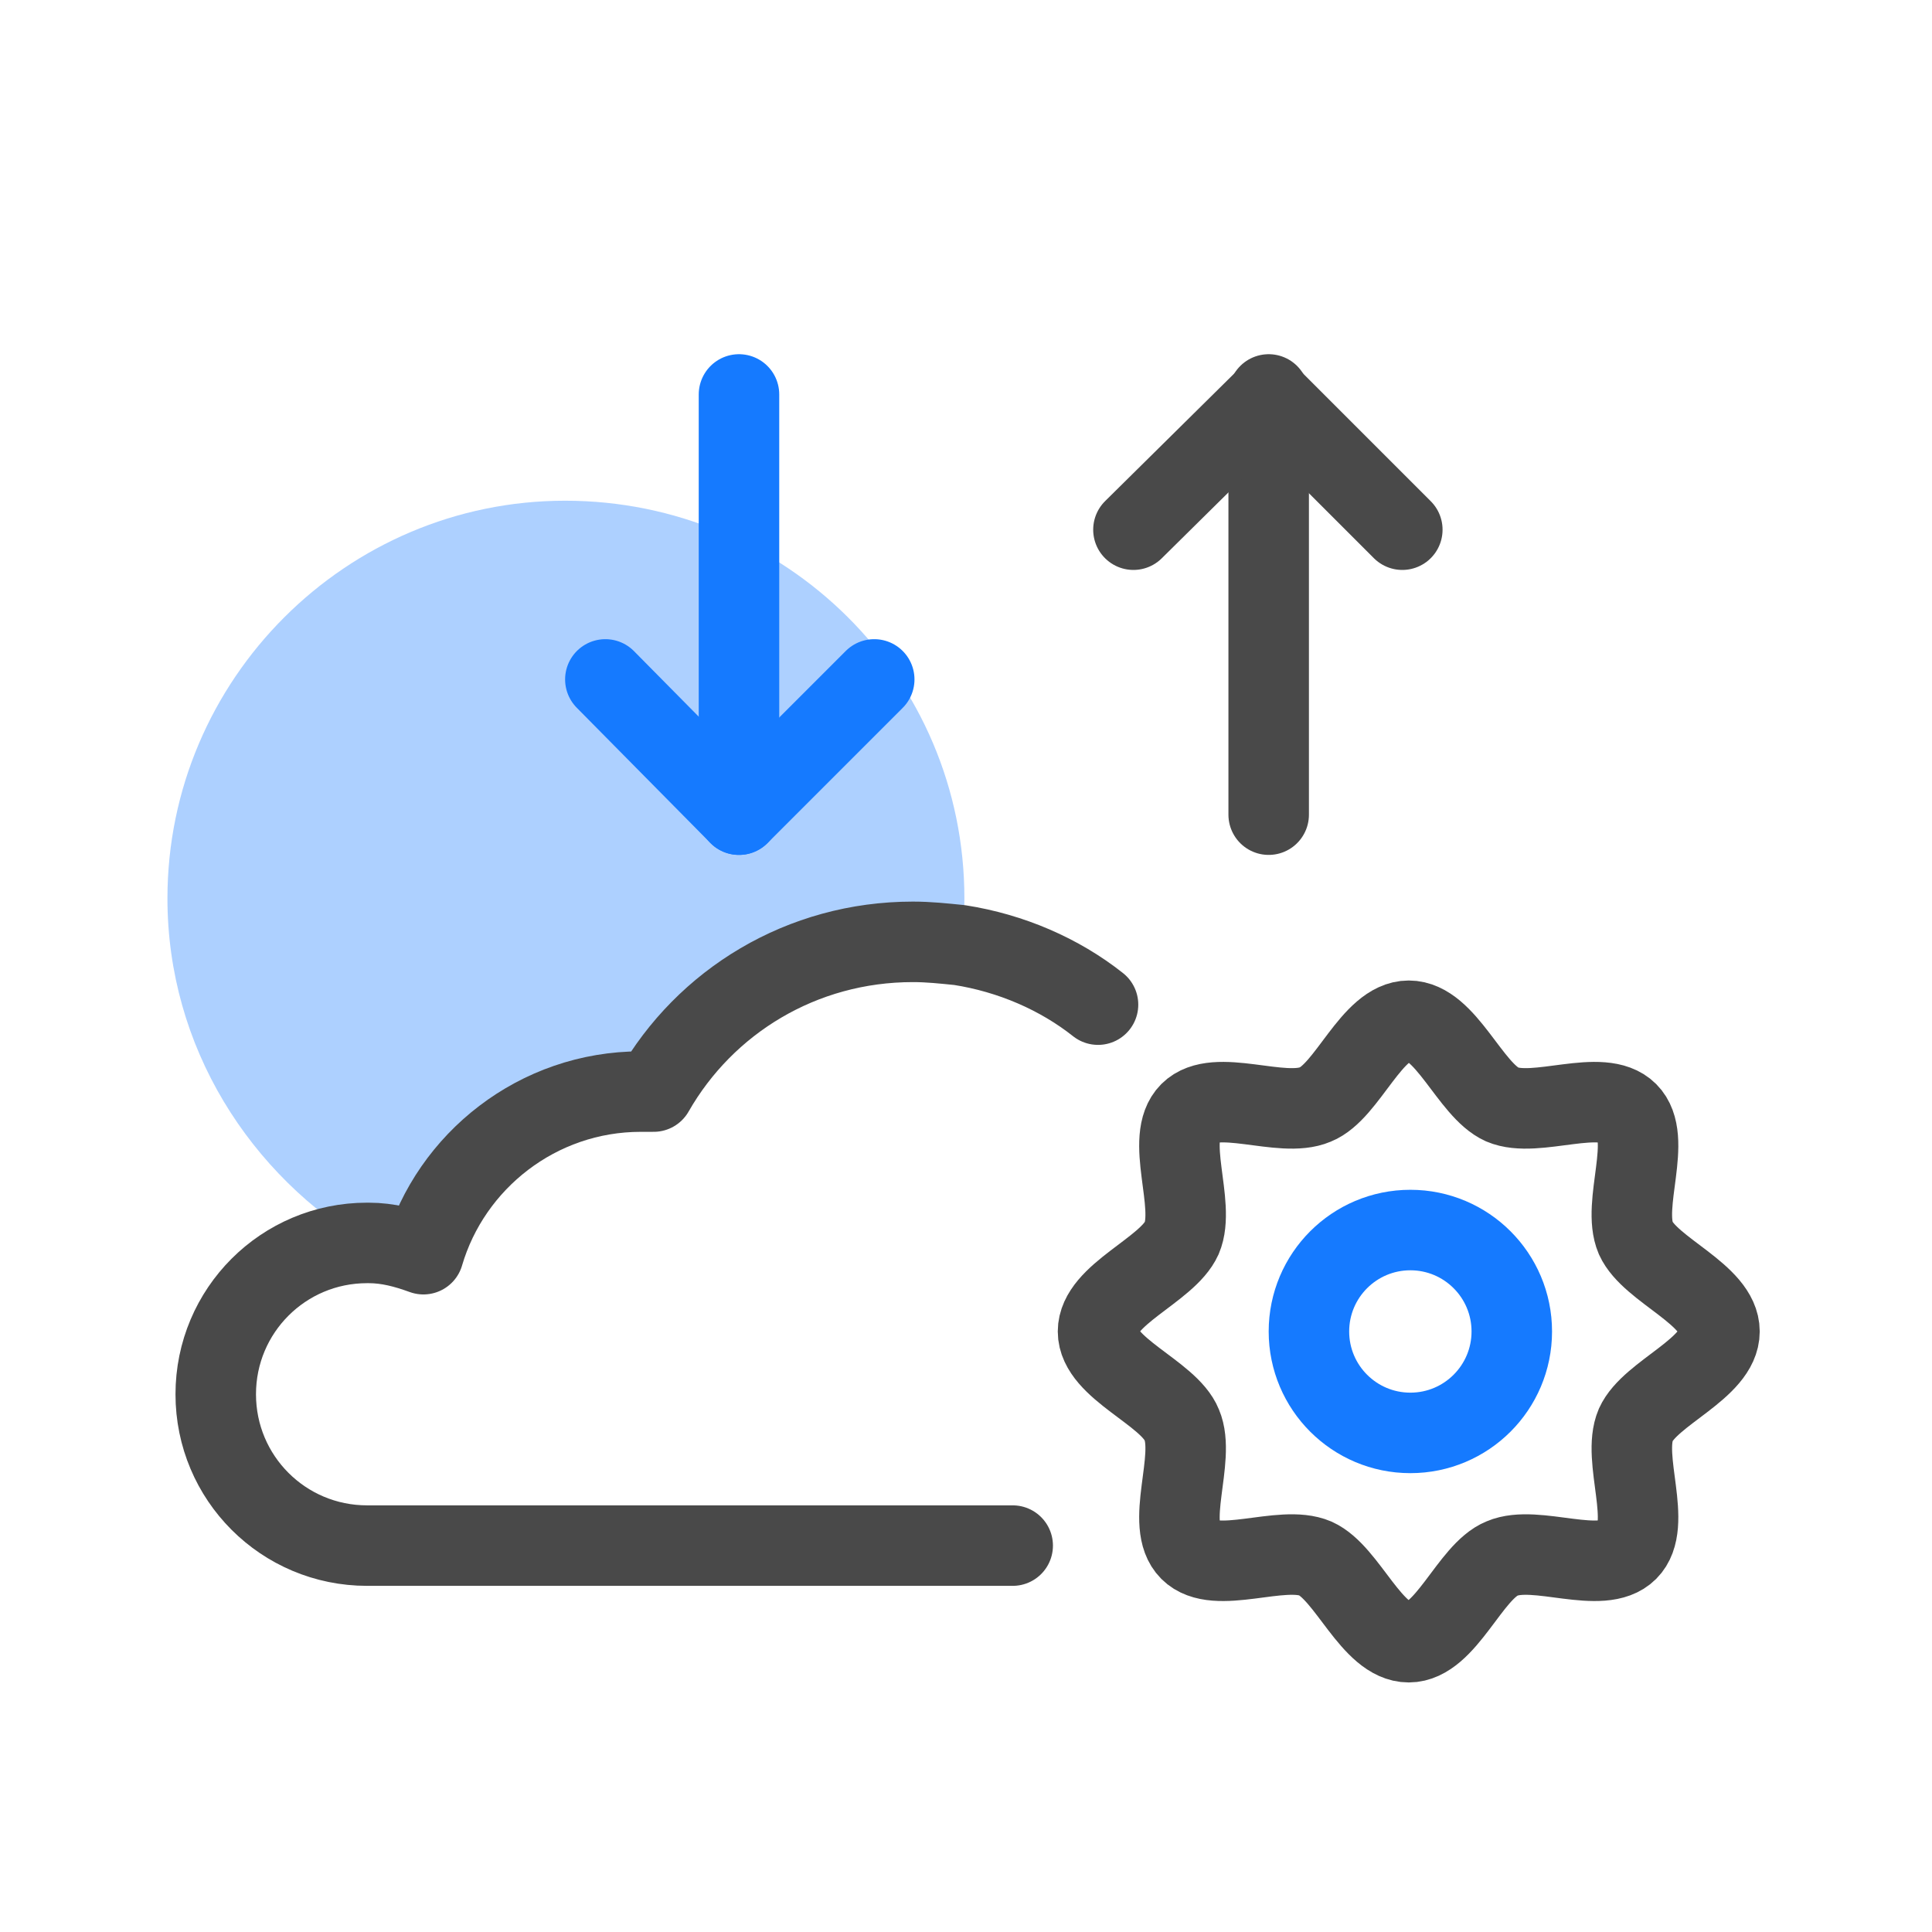
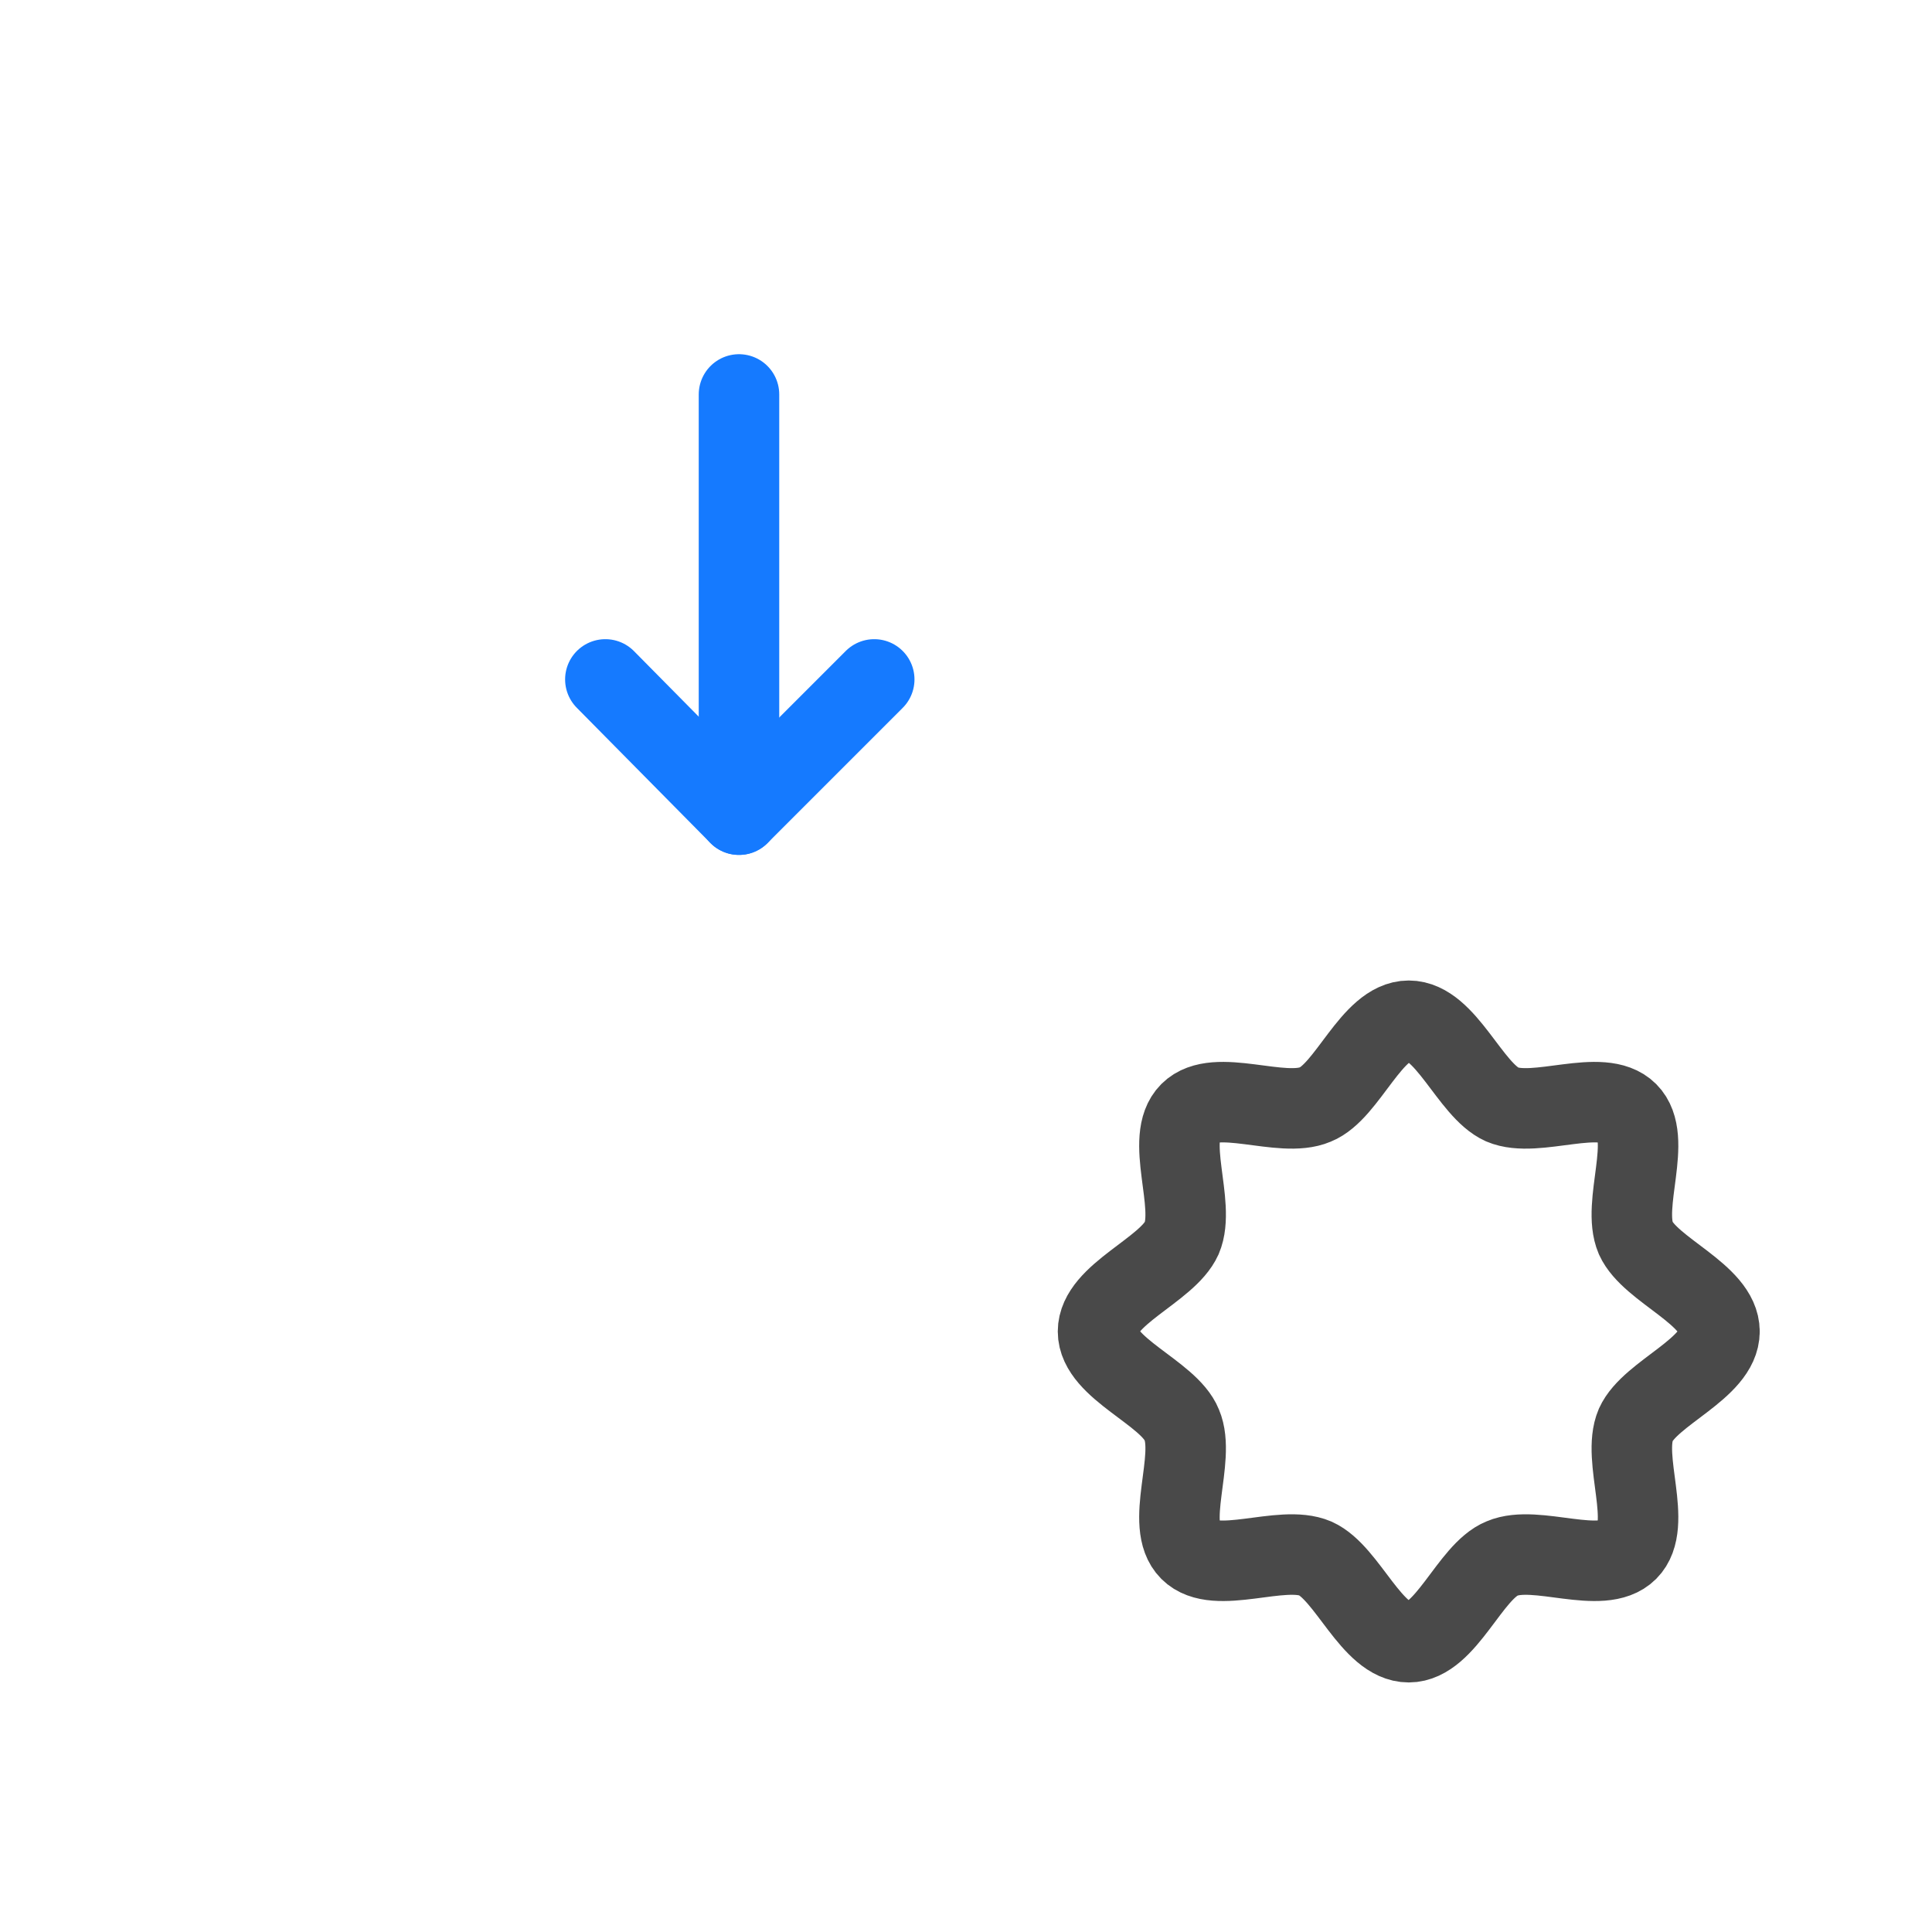
<svg xmlns="http://www.w3.org/2000/svg" version="1.1" x="0px" y="0px" viewBox="0 0 120 120" style="enable-background:new 0 0 120 120;" xml:space="preserve">
  <style type="text/css">
	.st0{opacity:0;fill:#4F4F4F;}
	.st1{fill:#4F4F4F;}
	.st2{opacity:0;fill:#2B2B2B;}
	.st3{fill:#2B2B2B;}
	.st4{fill:none;stroke:#2B2B2B;stroke-width:9;stroke-miterlimit:10;}
	.st5{fill:none;stroke:#2B2B2B;stroke-width:9;stroke-linecap:round;stroke-miterlimit:10;}
	.st6{fill:#83A4ED;}
	.st7{fill:#157AFF;stroke:#157AFF;stroke-width:5;stroke-linecap:round;stroke-linejoin:round;stroke-miterlimit:10;}
	.st8{opacity:0.35;fill:#157AFF;}
	.st9{fill:#FFFFFF;}
	.st10{opacity:0.18;fill:#2964E5;}
	.st11{fill:none;stroke:#283862;stroke-width:15;stroke-linejoin:round;stroke-miterlimit:10;}
	.st12{opacity:4.000000e-02;}
	.st13{opacity:0.14;fill:#157AFF;}
	.st14{fill:none;stroke:#157AFF;stroke-width:5;stroke-miterlimit:10;}
	.st15{fill:none;stroke:#157AFF;stroke-width:5;stroke-linecap:round;stroke-linejoin:round;stroke-miterlimit:10;}
	.st16{fill:none;stroke:#000000;stroke-width:5;stroke-miterlimit:10;}
	.st17{fill:#494949;}
	.st18{fill:none;stroke:#494949;stroke-width:5;stroke-miterlimit:10;}
	.st19{fill:none;stroke:#494949;stroke-width:5;stroke-linecap:round;stroke-miterlimit:10;}
	.st20{fill:none;stroke:#494949;stroke-width:5;stroke-linecap:round;stroke-linejoin:round;stroke-miterlimit:10;}
	.st21{fill:#157AFF;}
	.st22{fill:none;stroke:#283862;stroke-width:5;stroke-linecap:round;stroke-miterlimit:10;}
	.st23{fill:none;stroke:#283862;stroke-width:5;stroke-linecap:round;stroke-linejoin:round;stroke-miterlimit:10;}
	.st24{fill:#83A4ED;stroke:#283862;stroke-width:5;stroke-miterlimit:10;}
	.st25{fill:none;stroke:#283862;stroke-width:5;stroke-miterlimit:10;}
	.st26{fill:#FFFFFF;stroke:#494949;stroke-width:5;stroke-miterlimit:10;}
	.st27{opacity:0.48;fill:none;stroke:#157AFF;stroke-width:5;stroke-linecap:round;stroke-linejoin:round;stroke-miterlimit:10;}
	.st28{fill:#FFFFFF;stroke:#157AFF;stroke-width:5;stroke-miterlimit:10;}
	.st29{fill:#83A4ED;stroke:#283862;stroke-width:5;stroke-linecap:round;stroke-linejoin:round;stroke-miterlimit:10;}
	.st30{fill:none;stroke:#157AFF;stroke-width:3;stroke-linecap:round;stroke-linejoin:round;stroke-miterlimit:10;}
	.st31{fill:#494949;stroke:#494949;stroke-width:5;stroke-linecap:round;stroke-linejoin:round;stroke-miterlimit:10;}
	.st32{fill:#283862;stroke:#283862;stroke-width:5;stroke-linecap:round;stroke-linejoin:round;stroke-miterlimit:10;}
	.st33{fill:none;stroke:#157AFF;stroke-width:5;stroke-linecap:round;stroke-miterlimit:10;}
	.st34{fill:none;stroke:#494949;stroke-width:5;stroke-linejoin:round;stroke-miterlimit:10;}
	.st35{fill:#FFFFFF;stroke:#157AFF;stroke-width:5;stroke-linecap:round;stroke-linejoin:round;stroke-miterlimit:10;}
	.st36{opacity:0.35;clip-path:url(#SVGID_00000042703518199269669500000015469269322445035688_);fill:#157AFF;}
	.st37{opacity:0.5;}
	.st38{opacity:0;fill:#FFFFFF;}
	.st39{opacity:4.484305e-03;fill:#FEFEFE;}
	.st40{opacity:8.968610e-03;fill:#FDFDFD;}
	.st41{opacity:1.345292e-02;fill:#FCFCFC;}
	.st42{opacity:1.793722e-02;fill:#FBFBFB;}
	.st43{opacity:2.242153e-02;fill:#FAFAFA;}
	.st44{opacity:2.690583e-02;fill:#F9F9F9;}
	.st45{opacity:3.139013e-02;fill:#F8F8F8;}
	.st46{opacity:3.587444e-02;fill:#F7F7F7;}
	.st47{opacity:4.035874e-02;fill:#F6F6F6;}
	.st48{opacity:4.484305e-02;fill:#F5F5F5;}
	.st49{opacity:4.932735e-02;fill:#F4F4F4;}
	.st50{opacity:5.381166e-02;fill:#F3F3F3;}
	.st51{opacity:5.829597e-02;fill:#F2F2F2;}
	.st52{opacity:6.278027e-02;fill:#F1F1F1;}
	.st53{opacity:6.726457e-02;fill:#F0F0F0;}
	.st54{opacity:7.174888e-02;fill:#EFEFEF;}
	.st55{opacity:7.623319e-02;fill:#EEEEEE;}
	.st56{opacity:8.071749e-02;fill:#EDEDED;}
	.st57{opacity:8.520179e-02;fill:#ECECEC;}
	.st58{opacity:8.968610e-02;fill:#EBEBEB;}
	.st59{opacity:9.417041e-02;fill:#EAEAEA;}
	.st60{opacity:9.865471e-02;fill:#E9E9E9;}
	.st61{opacity:0.103;fill:#E8E8E8;}
	.st62{opacity:0.108;fill:#E7E7E7;}
	.st63{opacity:0.112;fill:#E6E6E6;}
	.st64{opacity:0.117;fill:#E5E5E5;}
	.st65{opacity:0.121;fill:#E4E4E4;}
	.st66{opacity:0.126;fill:#E3E3E3;}
	.st67{opacity:0.13;fill:#E2E2E2;}
	.st68{opacity:0.135;fill:#E1E1E1;}
	.st69{opacity:0.139;fill:#E0E0E0;}
	.st70{opacity:0.143;fill:#DFDFDF;}
	.st71{opacity:0.148;fill:#DEDEDE;}
	.st72{opacity:0.152;fill:#DDDDDD;}
	.st73{opacity:0.157;fill:#DCDCDC;}
	.st74{opacity:0.161;fill:#DBDBDB;}
	.st75{opacity:0.166;fill:#DADADA;}
	.st76{opacity:0.17;fill:#D9D9D9;}
	.st77{opacity:0.175;fill:#D8D8D8;}
	.st78{opacity:0.179;fill:#D7D7D7;}
	.st79{opacity:0.184;fill:#D6D6D6;}
	.st80{opacity:0.188;fill:#D5D5D5;}
	.st81{opacity:0.193;fill:#D4D4D4;}
	.st82{opacity:0.197;fill:#D3D3D3;}
	.st83{opacity:0.202;fill:#D2D2D2;}
	.st84{opacity:0.206;fill:#D1D1D1;}
	.st85{opacity:0.211;fill:#D0D0D0;}
	.st86{opacity:0.215;fill:#CFCFCF;}
	.st87{opacity:0.22;fill:#CECECE;}
	.st88{opacity:0.224;fill:#CDCDCD;}
	.st89{opacity:0.229;fill:#CCCCCC;}
	.st90{opacity:0.233;fill:#CBCBCB;}
	.st91{opacity:0.238;fill:#CACACA;}
	.st92{opacity:0.242;fill:#C9C9C9;}
	.st93{opacity:0.247;fill:#C8C8C8;}
	.st94{opacity:0.251;fill:#C8C8C7;}
	.st95{opacity:0.256;fill:#C7C7C6;}
	.st96{opacity:0.26;fill:#C6C6C5;}
	.st97{opacity:0.265;fill:#C5C5C4;}
	.st98{opacity:0.269;fill:#C4C4C3;}
	.st99{opacity:0.274;fill:#C3C3C2;}
	.st100{opacity:0.278;fill:#C2C2C1;}
	.st101{opacity:0.282;fill:#C1C1C0;}
	.st102{opacity:0.287;fill:#C0C0BF;}
	.st103{opacity:0.291;fill:#BFBFBE;}
	.st104{opacity:0.296;fill:#BEBEBD;}
	.st105{opacity:0.3;fill:#BDBDBC;}
	.st106{opacity:0.305;fill:#BCBCBB;}
	.st107{opacity:0.309;fill:#BBBBBA;}
	.st108{opacity:0.314;fill:#BABAB9;}
	.st109{opacity:0.318;fill:#B9B9B8;}
	.st110{opacity:0.323;fill:#B8B8B7;}
	.st111{opacity:0.327;fill:#B7B7B6;}
	.st112{opacity:0.332;fill:#B6B6B5;}
	.st113{opacity:0.336;fill:#B5B5B4;}
	.st114{opacity:0.341;fill:#B4B4B3;}
	.st115{opacity:0.345;fill:#B3B3B2;}
	.st116{opacity:0.35;fill:#B2B2B1;}
	.st117{opacity:0.354;fill:#B1B1B0;}
	.st118{opacity:0.359;fill:#B0B0AF;}
	.st119{opacity:0.363;fill:#AFAFAE;}
	.st120{opacity:0.368;fill:#AEAEAD;}
	.st121{opacity:0.372;fill:#ADADAC;}
	.st122{opacity:0.377;fill:#ACACAB;}
	.st123{opacity:0.381;fill:#ABABAA;}
	.st124{opacity:0.386;fill:#AAAAA9;}
	.st125{opacity:0.39;fill:#A9A9A8;}
	.st126{opacity:0.395;fill:#A8A8A7;}
	.st127{opacity:0.399;fill:#A7A7A6;}
	.st128{opacity:0.404;fill:#A6A6A5;}
	.st129{opacity:0.408;fill:#A5A5A4;}
	.st130{opacity:0.413;fill:#A4A4A3;}
	.st131{opacity:0.417;fill:#A3A3A2;}
	.st132{opacity:0.421;fill:#A2A2A1;}
	.st133{opacity:0.426;fill:#A1A1A0;}
	.st134{opacity:0.43;fill:#A0A09F;}
	.st135{opacity:0.435;fill:#9F9F9E;}
	.st136{opacity:0.44;fill:#9E9E9D;}
	.st137{opacity:0.444;fill:#9D9D9C;}
	.st138{opacity:0.448;fill:#9C9C9B;}
	.st139{opacity:0.453;fill:#9B9B9A;}
	.st140{opacity:0.457;fill:#9A9A99;}
	.st141{opacity:0.462;fill:#999998;}
	.st142{opacity:0.466;fill:#989897;}
	.st143{opacity:0.471;fill:#979796;}
	.st144{opacity:0.475;fill:#969695;}
	.st145{opacity:0.48;fill:#959594;}
	.st146{opacity:0.484;fill:#949493;}
	.st147{opacity:0.489;fill:#939392;}
	.st148{opacity:0.493;fill:#929291;}
	.st149{opacity:0.498;fill:#919190;}
	.st150{opacity:0.502;fill:#90908F;}
	.st151{opacity:0.507;fill:#8F8F8E;}
	.st152{opacity:0.511;fill:#8E8E8D;}
	.st153{opacity:0.516;fill:#8D8D8C;}
	.st154{opacity:0.52;fill:#8C8C8B;}
	.st155{opacity:0.525;fill:#8B8B8A;}
	.st156{opacity:0.529;fill:#8A8A89;}
	.st157{opacity:0.534;fill:#898988;}
	.st158{opacity:0.538;fill:#888887;}
	.st159{opacity:0.543;fill:#878786;}
	.st160{opacity:0.547;fill:#868685;}
	.st161{opacity:0.552;fill:#858584;}
	.st162{opacity:0.556;fill:#848483;}
	.st163{opacity:0.56;fill:#838382;}
	.st164{opacity:0.565;fill:#828281;}
	.st165{opacity:0.57;fill:#818180;}
	.st166{opacity:0.574;fill:#80807F;}
	.st167{opacity:0.579;fill:#7F7F7E;}
	.st168{opacity:0.583;fill:#7E7E7D;}
	.st169{opacity:0.587;fill:#7D7D7C;}
	.st170{opacity:0.592;fill:#7C7C7B;}
	.st171{opacity:0.596;fill:#7B7B7A;}
	.st172{opacity:0.601;fill:#7A7A79;}
	.st173{opacity:0.605;fill:#797978;}
	.st174{opacity:0.61;fill:#787877;}
	.st175{opacity:0.614;fill:#777776;}
	.st176{opacity:0.619;fill:#767675;}
	.st177{opacity:0.623;fill:#757574;}
	.st178{opacity:0.628;fill:#747473;}
	.st179{opacity:0.632;fill:#737372;}
	.st180{opacity:0.637;fill:#727271;}
	.st181{opacity:0.641;fill:#717170;}
	.st182{opacity:0.646;fill:#70706F;}
	.st183{opacity:0.65;fill:#6F6F6E;}
	.st184{opacity:0.655;fill:#6E6E6D;}
	.st185{opacity:0.659;fill:#6D6D6C;}
	.st186{opacity:0.664;fill:#6C6C6B;}
	.st187{opacity:0.668;fill:#6B6B6A;}
	.st188{opacity:0.673;fill:#6A6A69;}
	.st189{opacity:0.677;fill:#696968;}
	.st190{opacity:0.682;fill:#686867;}
	.st191{opacity:0.686;fill:#676766;}
	.st192{opacity:0.691;fill:#666665;}
	.st193{opacity:0.695;fill:#656564;}
	.st194{opacity:0.7;fill:#646463;}
	.st195{opacity:0.704;fill:#636362;}
	.st196{opacity:0.709;fill:#626261;}
	.st197{opacity:0.713;fill:#616160;}
	.st198{opacity:0.718;fill:#60605F;}
	.st199{opacity:0.722;fill:#5F5F5E;}
	.st200{opacity:0.727;fill:#5E5E5D;}
	.st201{opacity:0.731;fill:#5D5D5C;}
	.st202{opacity:0.735;fill:#5C5C5B;}
	.st203{opacity:0.74;fill:#5B5B5A;}
	.st204{opacity:0.744;fill:#5A5A59;}
	.st205{opacity:0.749;fill:#595958;}
	.st206{opacity:0.753;fill:#595957;}
	.st207{opacity:0.758;fill:#585856;}
	.st208{opacity:0.762;fill:#575755;}
	.st209{opacity:0.767;fill:#565654;}
	.st210{opacity:0.771;fill:#555553;}
	.st211{opacity:0.776;fill:#545452;}
	.st212{opacity:0.78;fill:#535351;}
	.st213{opacity:0.785;fill:#525250;}
	.st214{opacity:0.789;fill:#51514F;}
	.st215{opacity:0.794;fill:#50504E;}
	.st216{opacity:0.798;fill:#4F4F4D;}
	.st217{opacity:0.803;fill:#4E4E4C;}
	.st218{opacity:0.807;fill:#4D4D4B;}
	.st219{opacity:0.812;fill:#4C4C4A;}
	.st220{opacity:0.816;fill:#4B4B49;}
	.st221{opacity:0.821;fill:#4A4A48;}
	.st222{opacity:0.825;fill:#494947;}
	.st223{opacity:0.83;fill:#484846;}
	.st224{opacity:0.834;fill:#474745;}
	.st225{opacity:0.839;fill:#464644;}
	.st226{opacity:0.843;fill:#454543;}
	.st227{opacity:0.848;fill:#444442;}
	.st228{opacity:0.852;fill:#434341;}
	.st229{opacity:0.857;fill:#424240;}
	.st230{opacity:0.861;fill:#41413F;}
	.st231{opacity:0.866;fill:#40403E;}
	.st232{opacity:0.87;fill:#3F3F3D;}
	.st233{opacity:0.874;fill:#3E3E3C;}
	.st234{opacity:0.879;fill:#3D3D3B;}
	.st235{opacity:0.883;fill:#3C3C3A;}
	.st236{opacity:0.888;fill:#3B3B39;}
	.st237{opacity:0.892;fill:#3A3A38;}
	.st238{opacity:0.897;fill:#393937;}
	.st239{opacity:0.901;fill:#383836;}
	.st240{opacity:0.906;fill:#373735;}
	.st241{opacity:0.91;fill:#363634;}
	.st242{opacity:0.915;fill:#353533;}
	.st243{opacity:0.919;fill:#343432;}
	.st244{opacity:0.924;fill:#333331;}
	.st245{opacity:0.928;fill:#323230;}
	.st246{opacity:0.933;fill:#31312F;}
	.st247{opacity:0.937;fill:#30302E;}
	.st248{opacity:0.942;fill:#2F2F2D;}
	.st249{opacity:0.946;fill:#2E2E2C;}
	.st250{opacity:0.951;fill:#2D2D2B;}
	.st251{opacity:0.955;fill:#2C2C2A;}
	.st252{opacity:0.96;fill:#2B2B29;}
	.st253{opacity:0.964;fill:#2A2A28;}
	.st254{opacity:0.969;fill:#292927;}
	.st255{opacity:0.973;fill:#282826;}
	.st256{opacity:0.978;fill:#272725;}
	.st257{opacity:0.982;fill:#262624;}
	.st258{opacity:0.987;fill:#252523;}
	.st259{opacity:0.991;fill:#242422;}
	.st260{opacity:0.996;fill:#232321;}
	.st261{fill:#222220;}
	.st262{fill:url(#SVGID_1_);}
	.st263{fill:url(#SVGID_00000149355640647127107450000015710191550138703542_);}
	.st264{opacity:0.7;}
	.st265{opacity:0;fill-rule:evenodd;clip-rule:evenodd;fill:#FFFFFF;}
	.st266{opacity:5.128205e-03;fill-rule:evenodd;clip-rule:evenodd;fill:#FEFEFE;}
	.st267{opacity:1.025641e-02;fill-rule:evenodd;clip-rule:evenodd;fill:#FDFDFD;}
	.st268{opacity:1.538462e-02;fill-rule:evenodd;clip-rule:evenodd;fill:#FCFCFC;}
	.st269{opacity:2.051282e-02;fill-rule:evenodd;clip-rule:evenodd;fill:#FBFBFC;}
	.st270{opacity:2.564103e-02;fill-rule:evenodd;clip-rule:evenodd;fill:#FAF9FB;}
	.st271{opacity:3.076923e-02;fill-rule:evenodd;clip-rule:evenodd;fill:#F8F8FA;}
	.st272{opacity:3.589744e-02;fill-rule:evenodd;clip-rule:evenodd;fill:#F7F7F9;}
	.st273{opacity:4.102564e-02;fill-rule:evenodd;clip-rule:evenodd;fill:#F6F6F8;}
	.st274{opacity:4.615385e-02;fill-rule:evenodd;clip-rule:evenodd;fill:#F5F5F7;}
	.st275{opacity:5.128205e-02;fill-rule:evenodd;clip-rule:evenodd;fill:#F4F4F7;}
	.st276{opacity:5.641026e-02;fill-rule:evenodd;clip-rule:evenodd;fill:#F3F3F6;}
	.st277{opacity:6.153846e-02;fill-rule:evenodd;clip-rule:evenodd;fill:#F2F2F5;}
	.st278{opacity:6.666667e-02;fill-rule:evenodd;clip-rule:evenodd;fill:#F1F1F4;}
	.st279{opacity:7.179487e-02;fill-rule:evenodd;clip-rule:evenodd;fill:#F0EFF3;}
	.st280{opacity:7.692308e-02;fill-rule:evenodd;clip-rule:evenodd;fill:#EFEEF2;}
	.st281{opacity:8.205128e-02;fill-rule:evenodd;clip-rule:evenodd;fill:#EEEDF2;}
	.st282{opacity:8.717949e-02;fill-rule:evenodd;clip-rule:evenodd;fill:#EDECF1;}
	.st283{opacity:9.230769e-02;fill-rule:evenodd;clip-rule:evenodd;fill:#EBEBF0;}
	.st284{opacity:9.743590e-02;fill-rule:evenodd;clip-rule:evenodd;fill:#EAEAEF;}
	.st285{opacity:0.103;fill-rule:evenodd;clip-rule:evenodd;fill:#E9E9EE;}
	.st286{opacity:0.108;fill-rule:evenodd;clip-rule:evenodd;fill:#E8E8ED;}
	.st287{opacity:0.113;fill-rule:evenodd;clip-rule:evenodd;fill:#E7E7EC;}
	.st288{opacity:0.118;fill-rule:evenodd;clip-rule:evenodd;fill:#E6E6EC;}
	.st289{opacity:0.123;fill-rule:evenodd;clip-rule:evenodd;fill:#E5E4EB;}
	.st290{opacity:0.128;fill-rule:evenodd;clip-rule:evenodd;fill:#E4E3EA;}
	.st291{opacity:0.133;fill-rule:evenodd;clip-rule:evenodd;fill:#E3E2E9;}
	.st292{opacity:0.139;fill-rule:evenodd;clip-rule:evenodd;fill:#E2E1E8;}
	.st293{opacity:0.144;fill-rule:evenodd;clip-rule:evenodd;fill:#E1E0E7;}
	.st294{opacity:0.149;fill-rule:evenodd;clip-rule:evenodd;fill:#DFDFE7;}
	.st295{opacity:0.154;fill-rule:evenodd;clip-rule:evenodd;fill:#DEDEE6;}
	.st296{opacity:0.159;fill-rule:evenodd;clip-rule:evenodd;fill:#DDDDE5;}
	.st297{opacity:0.164;fill-rule:evenodd;clip-rule:evenodd;fill:#DCDCE4;}
	.st298{opacity:0.169;fill-rule:evenodd;clip-rule:evenodd;fill:#DBDAE3;}
	.st299{opacity:0.174;fill-rule:evenodd;clip-rule:evenodd;fill:#DAD9E2;}
	.st300{opacity:0.179;fill-rule:evenodd;clip-rule:evenodd;fill:#D9D8E2;}
	.st301{opacity:0.185;fill-rule:evenodd;clip-rule:evenodd;fill:#D8D7E1;}
	.st302{opacity:0.19;fill-rule:evenodd;clip-rule:evenodd;fill:#D7D6E0;}
	.st303{opacity:0.195;fill-rule:evenodd;clip-rule:evenodd;fill:#D6D5DF;}
	.st304{opacity:0.2;fill-rule:evenodd;clip-rule:evenodd;fill:#D5D4DE;}
	.st305{opacity:0.205;fill-rule:evenodd;clip-rule:evenodd;fill:#D4D3DD;}
	.st306{opacity:0.21;fill-rule:evenodd;clip-rule:evenodd;fill:#D2D2DD;}
	.st307{opacity:0.215;fill-rule:evenodd;clip-rule:evenodd;fill:#D1D0DC;}
	.st308{opacity:0.221;fill-rule:evenodd;clip-rule:evenodd;fill:#D0CFDB;}
	.st309{opacity:0.226;fill-rule:evenodd;clip-rule:evenodd;fill:#CFCEDA;}
	.st310{opacity:0.231;fill-rule:evenodd;clip-rule:evenodd;fill:#CECDD9;}
	.st311{opacity:0.236;fill-rule:evenodd;clip-rule:evenodd;fill:#CDCCD8;}
	.st312{opacity:0.241;fill-rule:evenodd;clip-rule:evenodd;fill:#CCCBD7;}
	.st313{opacity:0.246;fill-rule:evenodd;clip-rule:evenodd;fill:#CBCAD7;}
	.st314{opacity:0.251;fill-rule:evenodd;clip-rule:evenodd;fill:#CAC9D6;}
	.st315{opacity:0.256;fill-rule:evenodd;clip-rule:evenodd;fill:#C9C8D5;}
	.st316{opacity:0.262;fill-rule:evenodd;clip-rule:evenodd;fill:#C8C7D4;}
	.st317{opacity:0.267;fill-rule:evenodd;clip-rule:evenodd;fill:#C6C5D3;}
	.st318{opacity:0.272;fill-rule:evenodd;clip-rule:evenodd;fill:#C5C4D2;}
	.st319{opacity:0.277;fill-rule:evenodd;clip-rule:evenodd;fill:#C4C3D2;}
	.st320{opacity:0.282;fill-rule:evenodd;clip-rule:evenodd;fill:#C3C2D1;}
	.st321{opacity:0.287;fill-rule:evenodd;clip-rule:evenodd;fill:#C2C1D0;}
	.st322{opacity:0.292;fill-rule:evenodd;clip-rule:evenodd;fill:#C1C0CF;}
	.st323{opacity:0.297;fill-rule:evenodd;clip-rule:evenodd;fill:#C0BFCE;}
	.st324{opacity:0.303;fill-rule:evenodd;clip-rule:evenodd;fill:#BFBECD;}
	.st325{opacity:0.308;fill-rule:evenodd;clip-rule:evenodd;fill:#BEBDCD;}
	.st326{opacity:0.313;fill-rule:evenodd;clip-rule:evenodd;fill:#BDBBCC;}
	.st327{opacity:0.318;fill-rule:evenodd;clip-rule:evenodd;fill:#BCBACB;}
	.st328{opacity:0.323;fill-rule:evenodd;clip-rule:evenodd;fill:#BBB9CA;}
	.st329{opacity:0.328;fill-rule:evenodd;clip-rule:evenodd;fill:#B9B8C9;}
	.st330{opacity:0.333;fill-rule:evenodd;clip-rule:evenodd;fill:#B8B7C8;}
	.st331{opacity:0.339;fill-rule:evenodd;clip-rule:evenodd;fill:#B7B6C7;}
	.st332{opacity:0.344;fill-rule:evenodd;clip-rule:evenodd;fill:#B6B5C7;}
	.st333{opacity:0.349;fill-rule:evenodd;clip-rule:evenodd;fill:#B5B4C6;}
	.st334{opacity:0.354;fill-rule:evenodd;clip-rule:evenodd;fill:#B4B3C5;}
	.st335{opacity:0.359;fill-rule:evenodd;clip-rule:evenodd;fill:#B3B1C4;}
	.st336{opacity:0.364;fill-rule:evenodd;clip-rule:evenodd;fill:#B2B0C3;}
	.st337{opacity:0.369;fill-rule:evenodd;clip-rule:evenodd;fill:#B1AFC2;}
	.st338{opacity:0.374;fill-rule:evenodd;clip-rule:evenodd;fill:#B0AEC2;}
	.st339{opacity:0.38;fill-rule:evenodd;clip-rule:evenodd;fill:#AFADC1;}
	.st340{opacity:0.385;fill-rule:evenodd;clip-rule:evenodd;fill:#ADACC0;}
	.st341{opacity:0.39;fill-rule:evenodd;clip-rule:evenodd;fill:#ACABBF;}
	.st342{opacity:0.395;fill-rule:evenodd;clip-rule:evenodd;fill:#ABAABE;}
	.st343{opacity:0.4;fill-rule:evenodd;clip-rule:evenodd;fill:#AAA9BD;}
	.st344{opacity:0.405;fill-rule:evenodd;clip-rule:evenodd;fill:#A9A7BD;}
	.st345{opacity:0.41;fill-rule:evenodd;clip-rule:evenodd;fill:#A8A6BC;}
	.st346{opacity:0.415;fill-rule:evenodd;clip-rule:evenodd;fill:#A7A5BB;}
	.st347{opacity:0.42;fill-rule:evenodd;clip-rule:evenodd;fill:#A6A4BA;}
	.st348{opacity:0.426;fill-rule:evenodd;clip-rule:evenodd;fill:#A5A3B9;}
	.st349{opacity:0.431;fill-rule:evenodd;clip-rule:evenodd;fill:#A4A2B8;}
	.st350{opacity:0.436;fill-rule:evenodd;clip-rule:evenodd;fill:#A3A1B8;}
	.st351{opacity:0.441;fill-rule:evenodd;clip-rule:evenodd;fill:#A2A0B7;}
	.st352{opacity:0.446;fill-rule:evenodd;clip-rule:evenodd;fill:#A09FB6;}
	.st353{opacity:0.451;fill-rule:evenodd;clip-rule:evenodd;fill:#9F9EB5;}
	.st354{opacity:0.456;fill-rule:evenodd;clip-rule:evenodd;fill:#9E9CB4;}
	.st355{opacity:0.462;fill-rule:evenodd;clip-rule:evenodd;fill:#9D9BB3;}
	.st356{opacity:0.467;fill-rule:evenodd;clip-rule:evenodd;fill:#9C9AB2;}
	.st357{opacity:0.472;fill-rule:evenodd;clip-rule:evenodd;fill:#9B99B2;}
	.st358{opacity:0.477;fill-rule:evenodd;clip-rule:evenodd;fill:#9A98B1;}
	.st359{opacity:0.482;fill-rule:evenodd;clip-rule:evenodd;fill:#9997B0;}
	.st360{opacity:0.487;fill-rule:evenodd;clip-rule:evenodd;fill:#9896AF;}
	.st361{opacity:0.492;fill-rule:evenodd;clip-rule:evenodd;fill:#9795AE;}
	.st362{opacity:0.497;fill-rule:evenodd;clip-rule:evenodd;fill:#9694AD;}
	.st363{opacity:0.503;fill-rule:evenodd;clip-rule:evenodd;fill:#9492AD;}
	.st364{opacity:0.508;fill-rule:evenodd;clip-rule:evenodd;fill:#9391AC;}
	.st365{opacity:0.513;fill-rule:evenodd;clip-rule:evenodd;fill:#9290AB;}
	.st366{opacity:0.518;fill-rule:evenodd;clip-rule:evenodd;fill:#918FAA;}
	.st367{opacity:0.523;fill-rule:evenodd;clip-rule:evenodd;fill:#908EA9;}
	.st368{opacity:0.528;fill-rule:evenodd;clip-rule:evenodd;fill:#8F8DA8;}
	.st369{opacity:0.533;fill-rule:evenodd;clip-rule:evenodd;fill:#8E8CA8;}
	.st370{opacity:0.538;fill-rule:evenodd;clip-rule:evenodd;fill:#8D8BA7;}
	.st371{opacity:0.544;fill-rule:evenodd;clip-rule:evenodd;fill:#8C8AA6;}
	.st372{opacity:0.549;fill-rule:evenodd;clip-rule:evenodd;fill:#8B88A5;}
	.st373{opacity:0.554;fill-rule:evenodd;clip-rule:evenodd;fill:#8A87A4;}
	.st374{opacity:0.559;fill-rule:evenodd;clip-rule:evenodd;fill:#8886A3;}
	.st375{opacity:0.564;fill-rule:evenodd;clip-rule:evenodd;fill:#8785A2;}
	.st376{opacity:0.569;fill-rule:evenodd;clip-rule:evenodd;fill:#8684A2;}
	.st377{opacity:0.574;fill-rule:evenodd;clip-rule:evenodd;fill:#8583A1;}
	.st378{opacity:0.58;fill-rule:evenodd;clip-rule:evenodd;fill:#8482A0;}
	.st379{opacity:0.585;fill-rule:evenodd;clip-rule:evenodd;fill:#83819F;}
	.st380{opacity:0.59;fill-rule:evenodd;clip-rule:evenodd;fill:#82809E;}
	.st381{opacity:0.595;fill-rule:evenodd;clip-rule:evenodd;fill:#817F9D;}
	.st382{opacity:0.6;fill-rule:evenodd;clip-rule:evenodd;fill:#807D9D;}
	.st383{opacity:0.605;fill-rule:evenodd;clip-rule:evenodd;fill:#7F7C9C;}
	.st384{opacity:0.61;fill-rule:evenodd;clip-rule:evenodd;fill:#7E7B9B;}
	.st385{opacity:0.615;fill-rule:evenodd;clip-rule:evenodd;fill:#7D7A9A;}
	.st386{opacity:0.621;fill-rule:evenodd;clip-rule:evenodd;fill:#7B7999;}
	.st387{opacity:0.626;fill-rule:evenodd;clip-rule:evenodd;fill:#7A7898;}
	.st388{opacity:0.631;fill-rule:evenodd;clip-rule:evenodd;fill:#797798;}
	.st389{opacity:0.636;fill-rule:evenodd;clip-rule:evenodd;fill:#787697;}
	.st390{opacity:0.641;fill-rule:evenodd;clip-rule:evenodd;fill:#777596;}
	.st391{opacity:0.646;fill-rule:evenodd;clip-rule:evenodd;fill:#767395;}
	.st392{opacity:0.651;fill-rule:evenodd;clip-rule:evenodd;fill:#757294;}
	.st393{opacity:0.656;fill-rule:evenodd;clip-rule:evenodd;fill:#747193;}
	.st394{opacity:0.661;fill-rule:evenodd;clip-rule:evenodd;fill:#737093;}
	.st395{opacity:0.667;fill-rule:evenodd;clip-rule:evenodd;fill:#726F92;}
	.st396{opacity:0.672;fill-rule:evenodd;clip-rule:evenodd;fill:#716E91;}
	.st397{opacity:0.677;fill-rule:evenodd;clip-rule:evenodd;fill:#6F6D90;}
	.st398{opacity:0.682;fill-rule:evenodd;clip-rule:evenodd;fill:#6E6C8F;}
	.st399{opacity:0.687;fill-rule:evenodd;clip-rule:evenodd;fill:#6D6B8E;}
	.st400{opacity:0.692;fill-rule:evenodd;clip-rule:evenodd;fill:#6C698D;}
	.st401{opacity:0.697;fill-rule:evenodd;clip-rule:evenodd;fill:#6B688D;}
	.st402{opacity:0.703;fill-rule:evenodd;clip-rule:evenodd;fill:#6A678C;}
	.st403{opacity:0.708;fill-rule:evenodd;clip-rule:evenodd;fill:#69668B;}
	.st404{opacity:0.713;fill-rule:evenodd;clip-rule:evenodd;fill:#68658A;}
	.st405{opacity:0.718;fill-rule:evenodd;clip-rule:evenodd;fill:#676489;}
	.st406{opacity:0.723;fill-rule:evenodd;clip-rule:evenodd;fill:#666388;}
	.st407{opacity:0.728;fill-rule:evenodd;clip-rule:evenodd;fill:#656288;}
	.st408{opacity:0.733;fill-rule:evenodd;clip-rule:evenodd;fill:#646187;}
	.st409{opacity:0.739;fill-rule:evenodd;clip-rule:evenodd;fill:#625F86;}
	.st410{opacity:0.744;fill-rule:evenodd;clip-rule:evenodd;fill:#615E85;}
	.st411{opacity:0.749;fill-rule:evenodd;clip-rule:evenodd;fill:#605D84;}
	.st412{opacity:0.754;fill-rule:evenodd;clip-rule:evenodd;fill:#5F5C83;}
	.st413{opacity:0.759;fill-rule:evenodd;clip-rule:evenodd;fill:#5E5B83;}
	.st414{opacity:0.764;fill-rule:evenodd;clip-rule:evenodd;fill:#5D5A82;}
	.st415{opacity:0.769;fill-rule:evenodd;clip-rule:evenodd;fill:#5C5981;}
	.st416{opacity:0.774;fill-rule:evenodd;clip-rule:evenodd;fill:#5B5880;}
	.st417{opacity:0.779;fill-rule:evenodd;clip-rule:evenodd;fill:#5A577F;}
	.st418{opacity:0.785;fill-rule:evenodd;clip-rule:evenodd;fill:#59567E;}
	.st419{opacity:0.79;fill-rule:evenodd;clip-rule:evenodd;fill:#58547D;}
	.st420{opacity:0.795;fill-rule:evenodd;clip-rule:evenodd;fill:#56537D;}
	.st421{opacity:0.8;fill-rule:evenodd;clip-rule:evenodd;fill:#55527C;}
	.st422{opacity:0.805;fill-rule:evenodd;clip-rule:evenodd;fill:#54517B;}
	.st423{opacity:0.81;fill-rule:evenodd;clip-rule:evenodd;fill:#53507A;}
	.st424{opacity:0.815;fill-rule:evenodd;clip-rule:evenodd;fill:#524F79;}
	.st425{opacity:0.821;fill-rule:evenodd;clip-rule:evenodd;fill:#514E78;}
	.st426{opacity:0.826;fill-rule:evenodd;clip-rule:evenodd;fill:#504D78;}
	.st427{opacity:0.831;fill-rule:evenodd;clip-rule:evenodd;fill:#4F4C77;}
	.st428{opacity:0.836;fill-rule:evenodd;clip-rule:evenodd;fill:#4E4A76;}
	.st429{opacity:0.841;fill-rule:evenodd;clip-rule:evenodd;fill:#4D4975;}
	.st430{opacity:0.846;fill-rule:evenodd;clip-rule:evenodd;fill:#4C4874;}
	.st431{opacity:0.851;fill-rule:evenodd;clip-rule:evenodd;fill:#4B4773;}
	.st432{opacity:0.856;fill-rule:evenodd;clip-rule:evenodd;fill:#494673;}
	.st433{opacity:0.862;fill-rule:evenodd;clip-rule:evenodd;fill:#484572;}
	.st434{opacity:0.867;fill-rule:evenodd;clip-rule:evenodd;fill:#474471;}
	.st435{opacity:0.872;fill-rule:evenodd;clip-rule:evenodd;fill:#464370;}
	.st436{opacity:0.877;fill-rule:evenodd;clip-rule:evenodd;fill:#45426F;}
	.st437{opacity:0.882;fill-rule:evenodd;clip-rule:evenodd;fill:#44406E;}
	.st438{opacity:0.887;fill-rule:evenodd;clip-rule:evenodd;fill:#433F6E;}
	.st439{opacity:0.892;fill-rule:evenodd;clip-rule:evenodd;fill:#423E6D;}
	.st440{opacity:0.897;fill-rule:evenodd;clip-rule:evenodd;fill:#413D6C;}
	.st441{opacity:0.903;fill-rule:evenodd;clip-rule:evenodd;fill:#403C6B;}
	.st442{opacity:0.908;fill-rule:evenodd;clip-rule:evenodd;fill:#3F3B6A;}
	.st443{opacity:0.913;fill-rule:evenodd;clip-rule:evenodd;fill:#3D3A69;}
	.st444{opacity:0.918;fill-rule:evenodd;clip-rule:evenodd;fill:#3C3968;}
	.st445{opacity:0.923;fill-rule:evenodd;clip-rule:evenodd;fill:#3B3868;}
	.st446{opacity:0.928;fill-rule:evenodd;clip-rule:evenodd;fill:#3A3767;}
	.st447{opacity:0.933;fill-rule:evenodd;clip-rule:evenodd;fill:#393566;}
	.st448{opacity:0.939;fill-rule:evenodd;clip-rule:evenodd;fill:#383465;}
	.st449{opacity:0.944;fill-rule:evenodd;clip-rule:evenodd;fill:#373364;}
	.st450{opacity:0.949;fill-rule:evenodd;clip-rule:evenodd;fill:#363263;}
	.st451{opacity:0.954;fill-rule:evenodd;clip-rule:evenodd;fill:#353163;}
	.st452{opacity:0.959;fill-rule:evenodd;clip-rule:evenodd;fill:#343062;}
	.st453{opacity:0.964;fill-rule:evenodd;clip-rule:evenodd;fill:#332F61;}
	.st454{opacity:0.969;fill-rule:evenodd;clip-rule:evenodd;fill:#322E60;}
	.st455{opacity:0.974;fill-rule:evenodd;clip-rule:evenodd;fill:#302D5F;}
	.st456{opacity:0.98;fill-rule:evenodd;clip-rule:evenodd;fill:#2F2B5E;}
	.st457{opacity:0.985;fill-rule:evenodd;clip-rule:evenodd;fill:#2E2A5E;}
	.st458{opacity:0.99;fill-rule:evenodd;clip-rule:evenodd;fill:#2D295D;}
	.st459{opacity:0.995;fill-rule:evenodd;clip-rule:evenodd;fill:#2C285C;}
	.st460{fill-rule:evenodd;clip-rule:evenodd;fill:#2B275B;}
	.st461{fill-rule:evenodd;clip-rule:evenodd;fill:#FFFFFF;}
	.st462{fill:url(#SVGID_00000110461331131565962620000016259595882672060581_);}
	.st463{fill:#283862;}
	.st464{fill:#273761;}
	.st465{fill:none;stroke:#283862;stroke-width:4;stroke-linejoin:round;stroke-miterlimit:10;}
	.st466{fill:none;stroke:#283862;stroke-width:4;stroke-miterlimit:10;}
	.st467{fill:#FFFFFF;stroke:#283862;stroke-width:4;stroke-linejoin:round;stroke-miterlimit:10;}
	.st468{fill:none;stroke:#283862;stroke-width:4;stroke-linecap:round;stroke-linejoin:round;stroke-miterlimit:10;}
	.st469{fill:#157AFF;stroke:#157AFF;stroke-width:8;stroke-miterlimit:10;}
	.st470{fill:none;stroke:#00C4D8;stroke-width:4;stroke-linejoin:round;stroke-miterlimit:10;}
	.st471{fill:none;stroke:#1E1E1E;stroke-width:4;stroke-linejoin:round;stroke-miterlimit:10;}
	.st472{fill:#283862;stroke:#283862;stroke-width:4;stroke-linejoin:round;stroke-miterlimit:10;}
	.st473{fill:none;stroke:#1E1E1E;stroke-width:4;stroke-miterlimit:10;}
	.st474{fill:none;stroke:#1E1E1E;stroke-width:4;stroke-linecap:round;stroke-linejoin:round;stroke-miterlimit:10;}
	.st475{fill:#FFFFFF;stroke:#283862;stroke-width:4;stroke-miterlimit:10;}
	.st476{fill:none;stroke:#157AFF;stroke-width:4;stroke-miterlimit:10;}
	.st477{fill:none;stroke:#157AFF;stroke-width:4;stroke-linejoin:round;stroke-miterlimit:10;}
	.st478{fill:#83A4ED;stroke:#283862;stroke-width:4;stroke-linejoin:round;stroke-miterlimit:10;}
	.st479{fill:#72F2A6;}
	.st480{fill:#83A4ED;stroke:#283862;stroke-width:4;stroke-linecap:round;stroke-linejoin:round;stroke-miterlimit:10;}
	.st481{fill:#157AFF;stroke:#283862;stroke-width:4;stroke-linecap:round;stroke-linejoin:round;stroke-miterlimit:10;}
	.st482{fill:#FFFFFF;stroke:#494949;stroke-width:5;stroke-linecap:round;stroke-linejoin:round;stroke-miterlimit:10;}
	.st483{clip-path:url(#SVGID_00000059269526967155383390000012698985041346588808_);}
	.st484{clip-path:url(#SVGID_00000019639369828643648320000009918819472276585120_);}
	.st485{clip-path:url(#SVGID_00000015355997421354922160000017605854008039500417_);}
	.st486{clip-path:url(#SVGID_00000166642222132795482430000016812468197923958456_);}
	.st487{clip-path:url(#SVGID_00000062186528542489732710000008736042317978867119_);}
	.st488{clip-path:url(#SVGID_00000034061892829053868410000014492771950185273515_);}
	.st489{fill:none;stroke:#FF4343;stroke-width:9;stroke-miterlimit:10;}
	.st490{fill:none;stroke:#FF4343;stroke-width:9;stroke-linejoin:round;stroke-miterlimit:10;}
	.st491{fill:none;stroke:#181B1E;stroke-width:9;stroke-linejoin:round;stroke-miterlimit:10;}
	.st492{fill:none;stroke:#181B1E;stroke-width:9;stroke-miterlimit:10;}
	.st493{fill:none;stroke:#FF4343;stroke-width:9;stroke-linecap:round;stroke-miterlimit:10;}
	.st494{fill:none;stroke:#181B1E;stroke-width:9;stroke-linecap:round;stroke-miterlimit:10;}
	.st495{fill:#181B1E;}
	.st496{fill:#1A98FF;}
	.st497{fill:#FF4343;}
	.st498{fill:none;stroke:#FF4343;stroke-width:8.303;stroke-linecap:round;stroke-miterlimit:10;}
	.st499{fill:none;stroke:#FF4343;stroke-width:8.303;stroke-linecap:round;stroke-linejoin:round;stroke-miterlimit:10;}
	.st500{fill:#F9914B;}
	.st501{fill:#2B2B2B;fill-opacity:0;}
	.st502{fill:#FFFFFF;stroke:#283862;stroke-width:5;stroke-linecap:round;stroke-linejoin:round;stroke-miterlimit:10;}
	.st503{fill:none;stroke:#157AFF;stroke-width:2.991;stroke-linecap:round;stroke-linejoin:round;stroke-miterlimit:10;}
	.st504{fill:none;stroke:#157AFF;stroke-width:3.169;stroke-linecap:round;stroke-linejoin:round;stroke-miterlimit:10;}
	.st505{fill:none;stroke:#157AFF;stroke-width:2.778;stroke-linecap:round;stroke-linejoin:round;stroke-miterlimit:10;}
	.st506{opacity:0.53;fill:none;stroke:#00FF00;stroke-width:7.3;stroke-miterlimit:10;}
	.st507{fill:none;stroke:#4F4F4F;stroke-width:7.3;stroke-linecap:round;stroke-linejoin:round;stroke-miterlimit:10;}
	.st508{fill:none;stroke:#2B2B2B;stroke-width:9;stroke-linecap:round;stroke-linejoin:round;stroke-miterlimit:10;}
	
		.st509{opacity:0.55;fill:none;stroke:#00FF00;stroke-width:7.719;stroke-linecap:round;stroke-linejoin:round;stroke-miterlimit:10;}
	.st510{fill:none;stroke:#00FF00;stroke-width:7.457;stroke-linecap:round;stroke-linejoin:round;stroke-miterlimit:10;}
	.st511{fill:none;stroke:#00FF00;stroke-width:7.897;stroke-linecap:round;stroke-linejoin:round;stroke-miterlimit:10;}
	.st512{fill:none;stroke:#4F4F4F;stroke-width:7.719;stroke-linecap:round;stroke-linejoin:round;stroke-miterlimit:10;}
</style>
  <g id="Layer_2">
</g>
  <g id="Layer_1">
    <g>
-       <path class="st8" d="M59.9,55.8c0,1-0.1,2.1-0.2,3.1c-0.9-0.1-1.9-0.2-2.9-0.2c-6.9,0-12.9,3.7-16.1,9.3c-0.3,0-0.6,0-0.8,0    c-6.4,0-11.8,4.3-13.5,10.1c-1-0.4-2.2-0.7-3.4-0.7C15.5,73,10.4,65,10.4,55.8c0-13.6,11.1-24.7,24.7-24.7    C48.8,31.1,59.9,42.1,59.9,55.8z" />
      <g>
-         <path class="st20" d="M106.8,82.7c0,2.3-4.3,3.8-5.2,5.8c-0.9,2.1,1.1,6.2-0.5,7.8c-1.6,1.6-5.7-0.4-7.8,0.5     c-2,0.8-3.5,5.2-5.8,5.2c-2.3,0-3.8-4.3-5.8-5.2c-2.1-0.9-6.2,1.1-7.8-0.5c-1.6-1.6,0.4-5.7-0.5-7.8c-0.8-2-5.2-3.5-5.2-5.8     c0-2.3,4.3-3.8,5.2-5.8c0.9-2.1-1.1-6.2,0.5-7.8c1.6-1.6,5.7,0.4,7.8-0.5c2-0.8,3.5-5.2,5.8-5.2c2.3,0,3.8,4.3,5.8,5.2     c2.1,0.9,6.2-1.1,7.8,0.5c1.6,1.6-0.4,5.7,0.5,7.8C102.5,78.9,106.8,80.4,106.8,82.7z" />
+         <path class="st20" d="M106.8,82.7c0,2.3-4.3,3.8-5.2,5.8c-0.9,2.1,1.1,6.2-0.5,7.8c-1.6,1.6-5.7-0.4-7.8,0.5     c-2,0.8-3.5,5.2-5.8,5.2c-2.3,0-3.8-4.3-5.8-5.2c-2.1-0.9-6.2,1.1-7.8-0.5c-1.6-1.6,0.4-5.7-0.5-7.8c-0.8-2-5.2-3.5-5.2-5.8     c0-2.3,4.3-3.8,5.2-5.8c0.9-2.1-1.1-6.2,0.5-7.8c1.6-1.6,5.7,0.4,7.8-0.5c2-0.8,3.5-5.2,5.8-5.2c2.3,0,3.8,4.3,5.8,5.2     c2.1,0.9,6.2-1.1,7.8,0.5c1.6,1.6-0.4,5.7,0.5,7.8C102.5,78.9,106.8,80.4,106.8,82.7" />
      </g>
-       <path class="st20" d="M62.9,96H22.8c-5.2,0-9.4-4.2-9.4-9.4c0-5.2,4.2-9.4,9.4-9.4c0,0,0.1,0,0.1,0c1.2,0,2.3,0.3,3.4,0.7    c1.7-5.8,7.1-10.1,13.5-10.1c0.3,0,0.6,0,0.8,0c3.2-5.6,9.2-9.3,16.1-9.3c1,0,1.9,0.1,2.9,0.2c3.2,0.5,6.2,1.8,8.6,3.7" />
      <line class="st15" x1="45.9" y1="24.5" x2="45.9" y2="50.6" />
      <polyline class="st15" points="54.3,42.2 45.9,50.6 37.6,42.2   " />
-       <line class="st20" x1="78.8" y1="50.6" x2="78.8" y2="24.5" />
-       <polyline class="st20" points="70.4,32.9 78.8,24.6 87.1,32.9   " />
-       <circle class="st15" cx="87.6" cy="82.7" r="6.3" />
    </g>
  </g>
</svg>